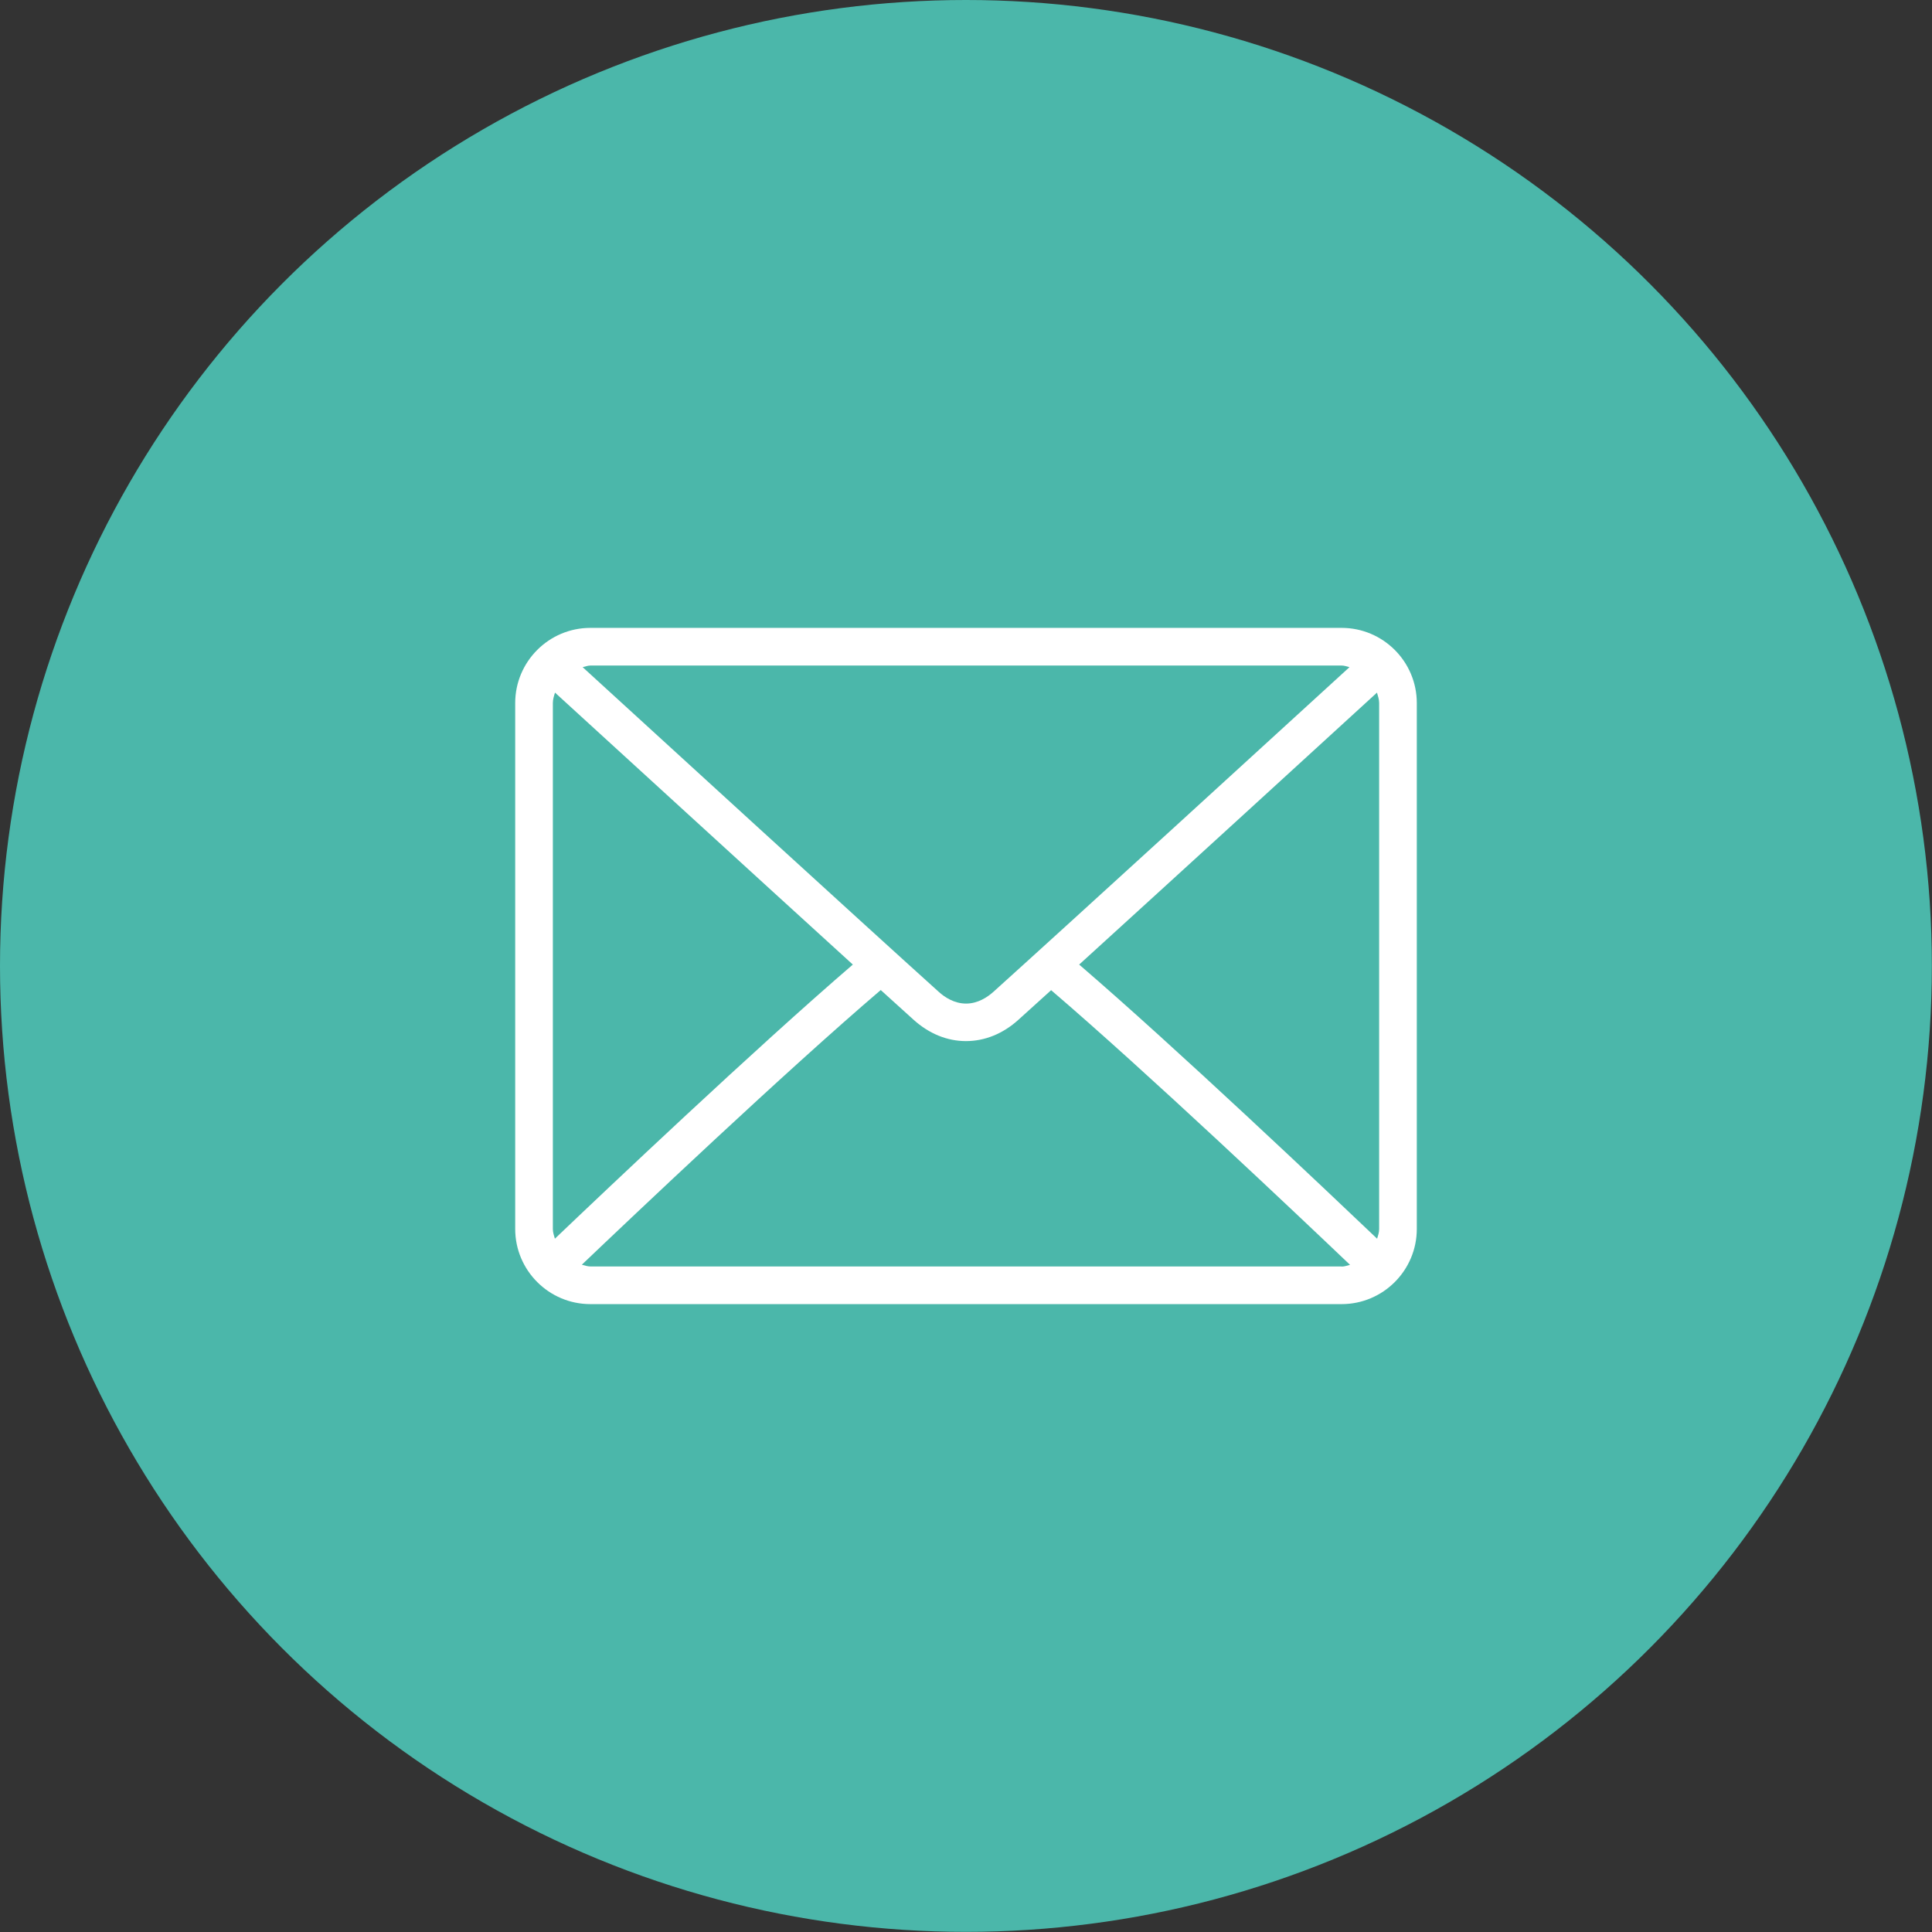
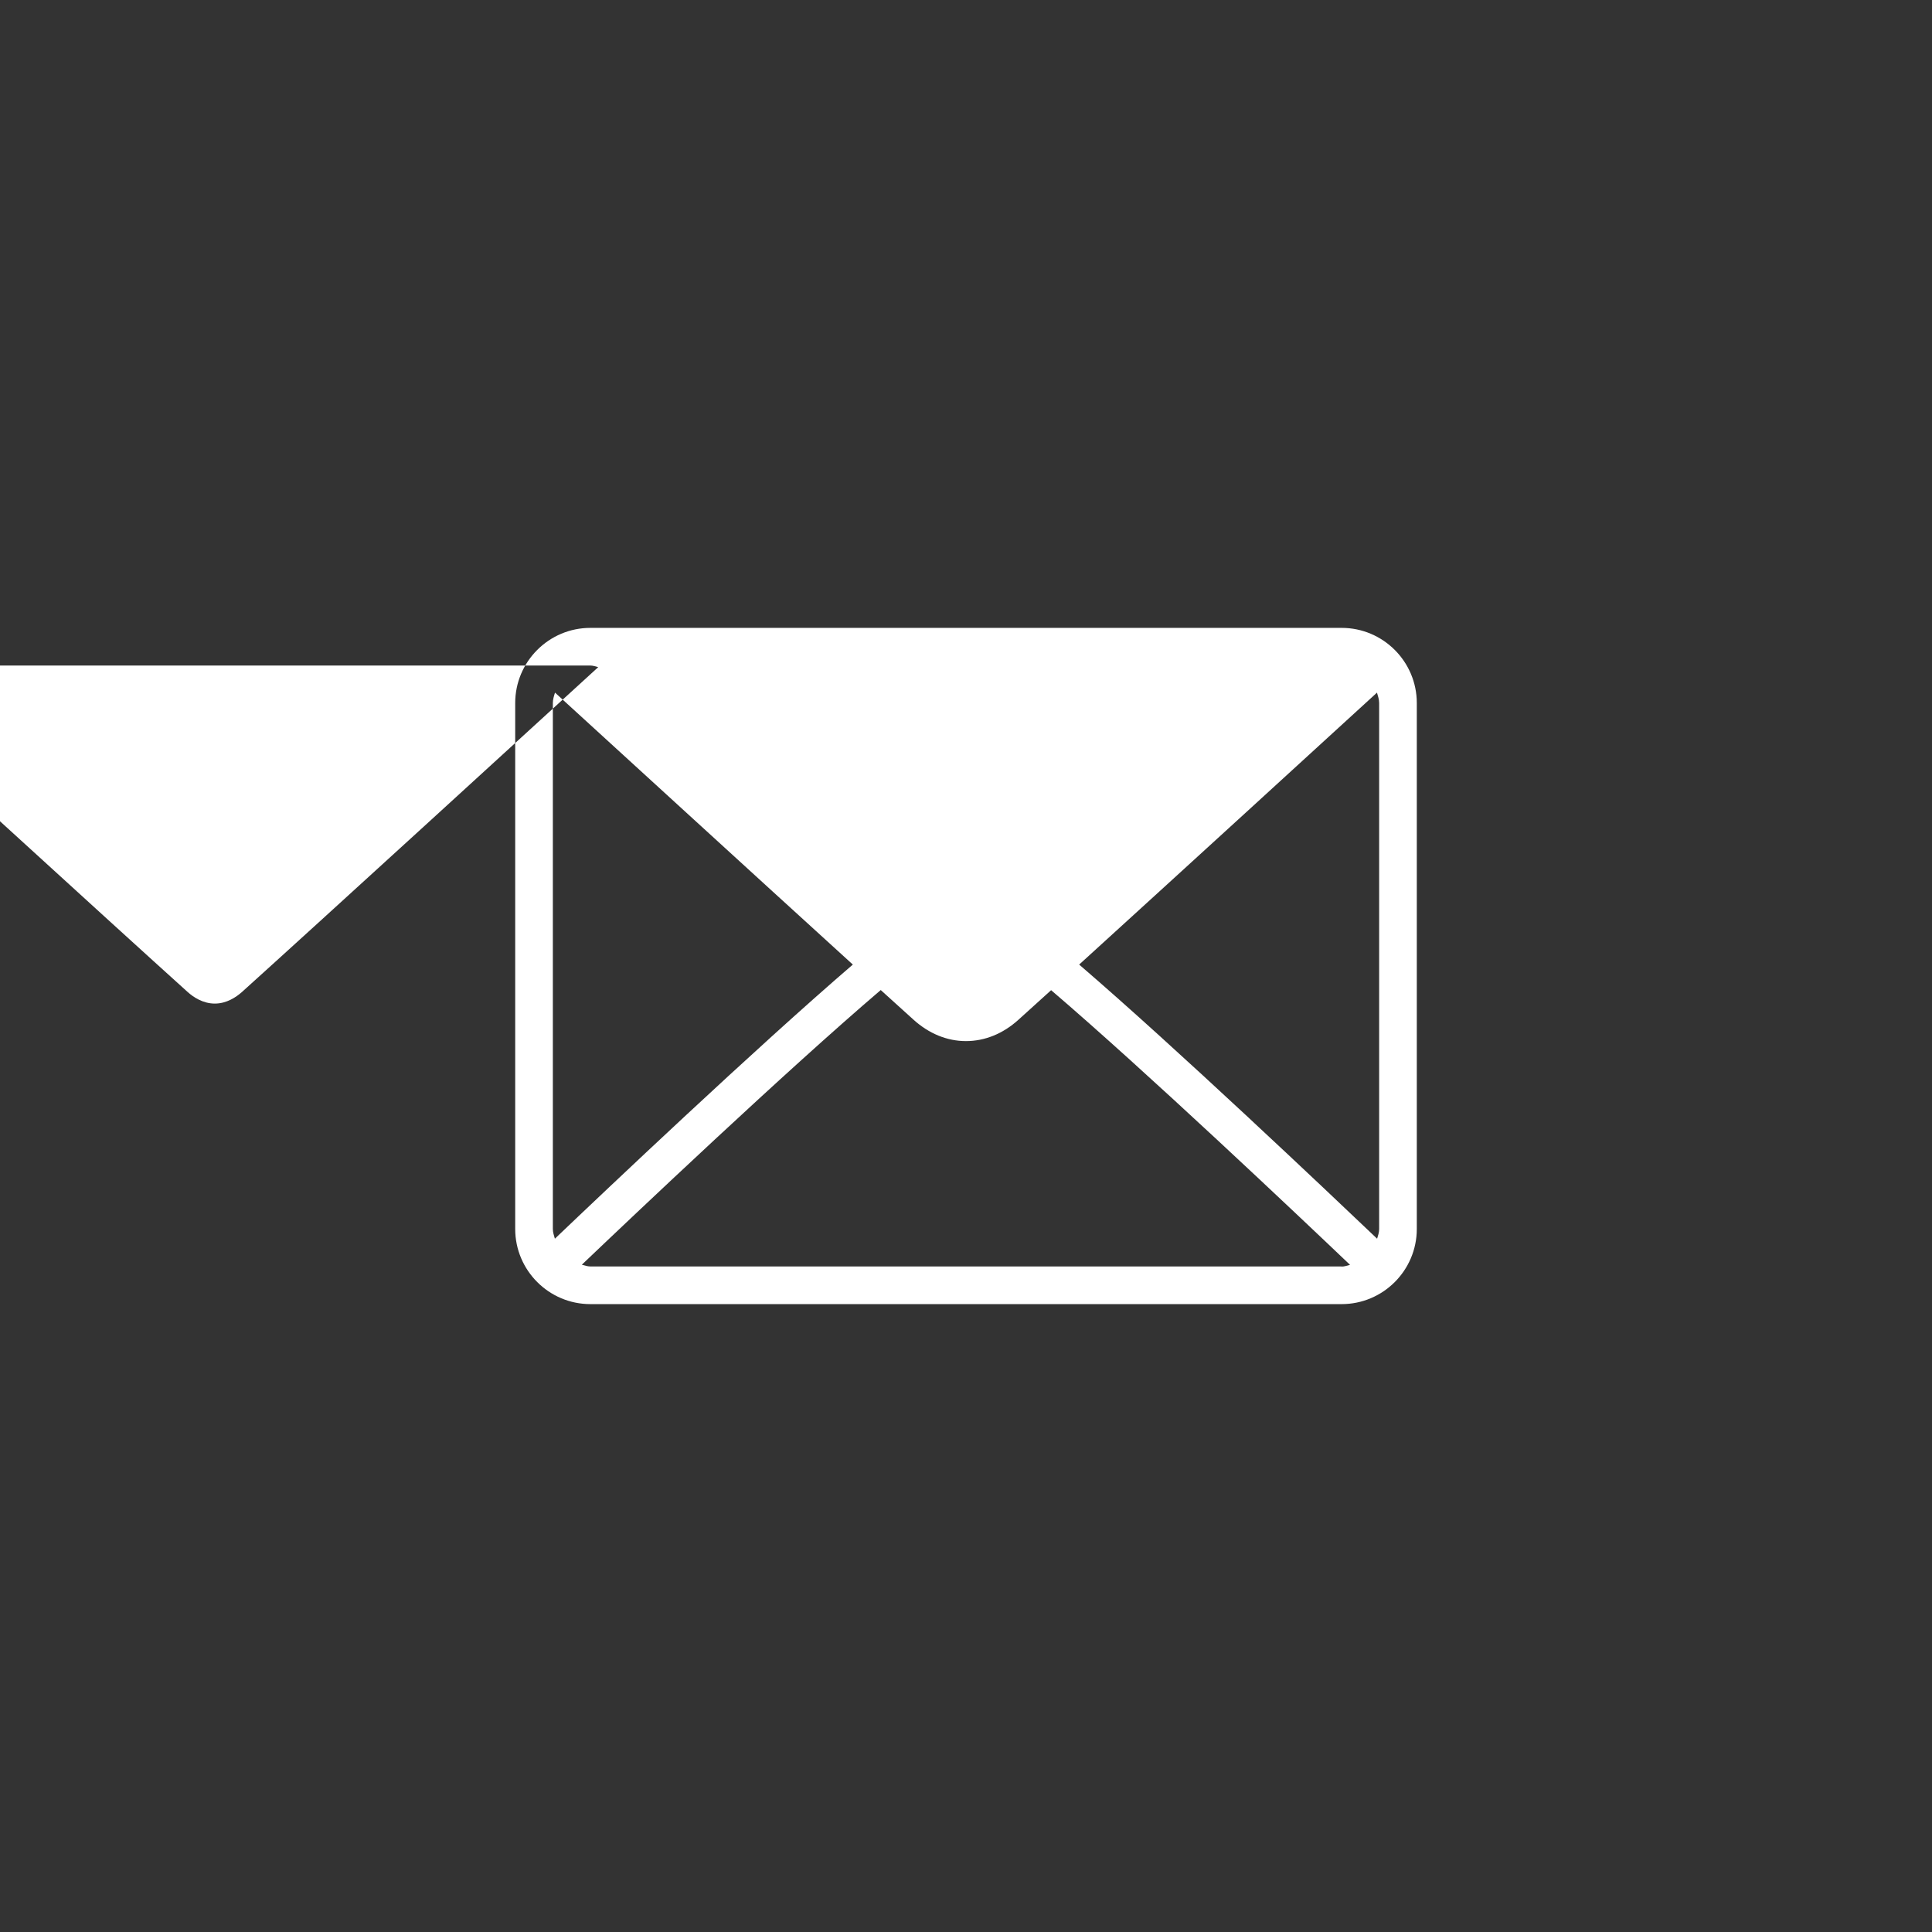
<svg xmlns="http://www.w3.org/2000/svg" id="Capa_2" data-name="Capa 2" viewBox="0 0 142.65 142.65">
  <rect x="0" y="0" width="142.65" height="142.65" fill="#333333" stroke="none" />
  <defs>
    <style> .cls-1 { fill: #fff; } .cls-1, .cls-2 { stroke-width: 0px; } .cls-2 { fill: #4bb7aa; } </style>
  </defs>
  <g id="Elements_plantilla" data-name="Elements plantilla">
    <g>
-       <circle class="cls-2" cx="71.32" cy="71.32" r="71.32" />
-       <path class="cls-1" d="M99.06,46.36h-55.47c-3.06,0-5.55,2.49-5.55,5.55v38.83c0,3.06,2.49,5.55,5.55,5.55h55.47c3.06,0,5.55-2.49,5.55-5.55v-38.83c0-3.06-2.49-5.55-5.55-5.55ZM43.59,49.14h55.47c.2,0,.38.07.58.12-4.8,4.39-20.73,18.96-26.3,23.98-.44.39-1.14.86-2.01.86s-1.58-.47-2.01-.86c-5.57-5.02-21.5-19.59-26.3-23.98.19-.04.37-.12.58-.12ZM40.82,90.74v-38.83c0-.27.08-.52.16-.77,3.68,3.36,14.79,13.53,21.99,20.08-7.18,6.17-18.29,16.7-22,20.24-.07-.24-.15-.47-.15-.72ZM99.06,93.51h-55.47c-.22,0-.42-.08-.63-.13,3.83-3.65,15.01-14.25,22.07-20.28.92.83,1.76,1.59,2.42,2.19,1.14,1.03,2.48,1.58,3.87,1.58s2.73-.54,3.87-1.57c.66-.6,1.5-1.36,2.42-2.19,7.05,6.03,18.24,16.63,22.07,20.28-.21.05-.4.13-.63.13ZM101.83,90.74c0,.26-.08.49-.15.72-3.71-3.53-14.82-14.07-22-20.24,7.2-6.55,18.31-16.71,21.99-20.08.07.25.16.49.16.77v38.83Z" />
+       <path class="cls-1" d="M99.06,46.36h-55.47c-3.06,0-5.55,2.49-5.55,5.55v38.83c0,3.06,2.49,5.55,5.55,5.55h55.47c3.06,0,5.55-2.49,5.55-5.55v-38.83c0-3.06-2.49-5.55-5.55-5.55ZM43.59,49.14c.2,0,.38.07.58.12-4.8,4.39-20.73,18.96-26.3,23.98-.44.39-1.14.86-2.01.86s-1.58-.47-2.01-.86c-5.57-5.02-21.5-19.59-26.3-23.98.19-.04.37-.12.58-.12ZM40.82,90.74v-38.83c0-.27.08-.52.16-.77,3.68,3.36,14.79,13.53,21.99,20.08-7.18,6.17-18.29,16.7-22,20.24-.07-.24-.15-.47-.15-.72ZM99.06,93.51h-55.47c-.22,0-.42-.08-.63-.13,3.83-3.65,15.01-14.25,22.07-20.28.92.83,1.76,1.59,2.42,2.19,1.14,1.03,2.48,1.58,3.87,1.58s2.73-.54,3.87-1.57c.66-.6,1.5-1.36,2.42-2.19,7.05,6.03,18.24,16.63,22.07,20.28-.21.05-.4.13-.63.13ZM101.83,90.74c0,.26-.08.49-.15.72-3.71-3.53-14.82-14.07-22-20.24,7.2-6.55,18.31-16.71,21.99-20.08.07.25.16.49.16.77v38.83Z" />
    </g>
  </g>
</svg>